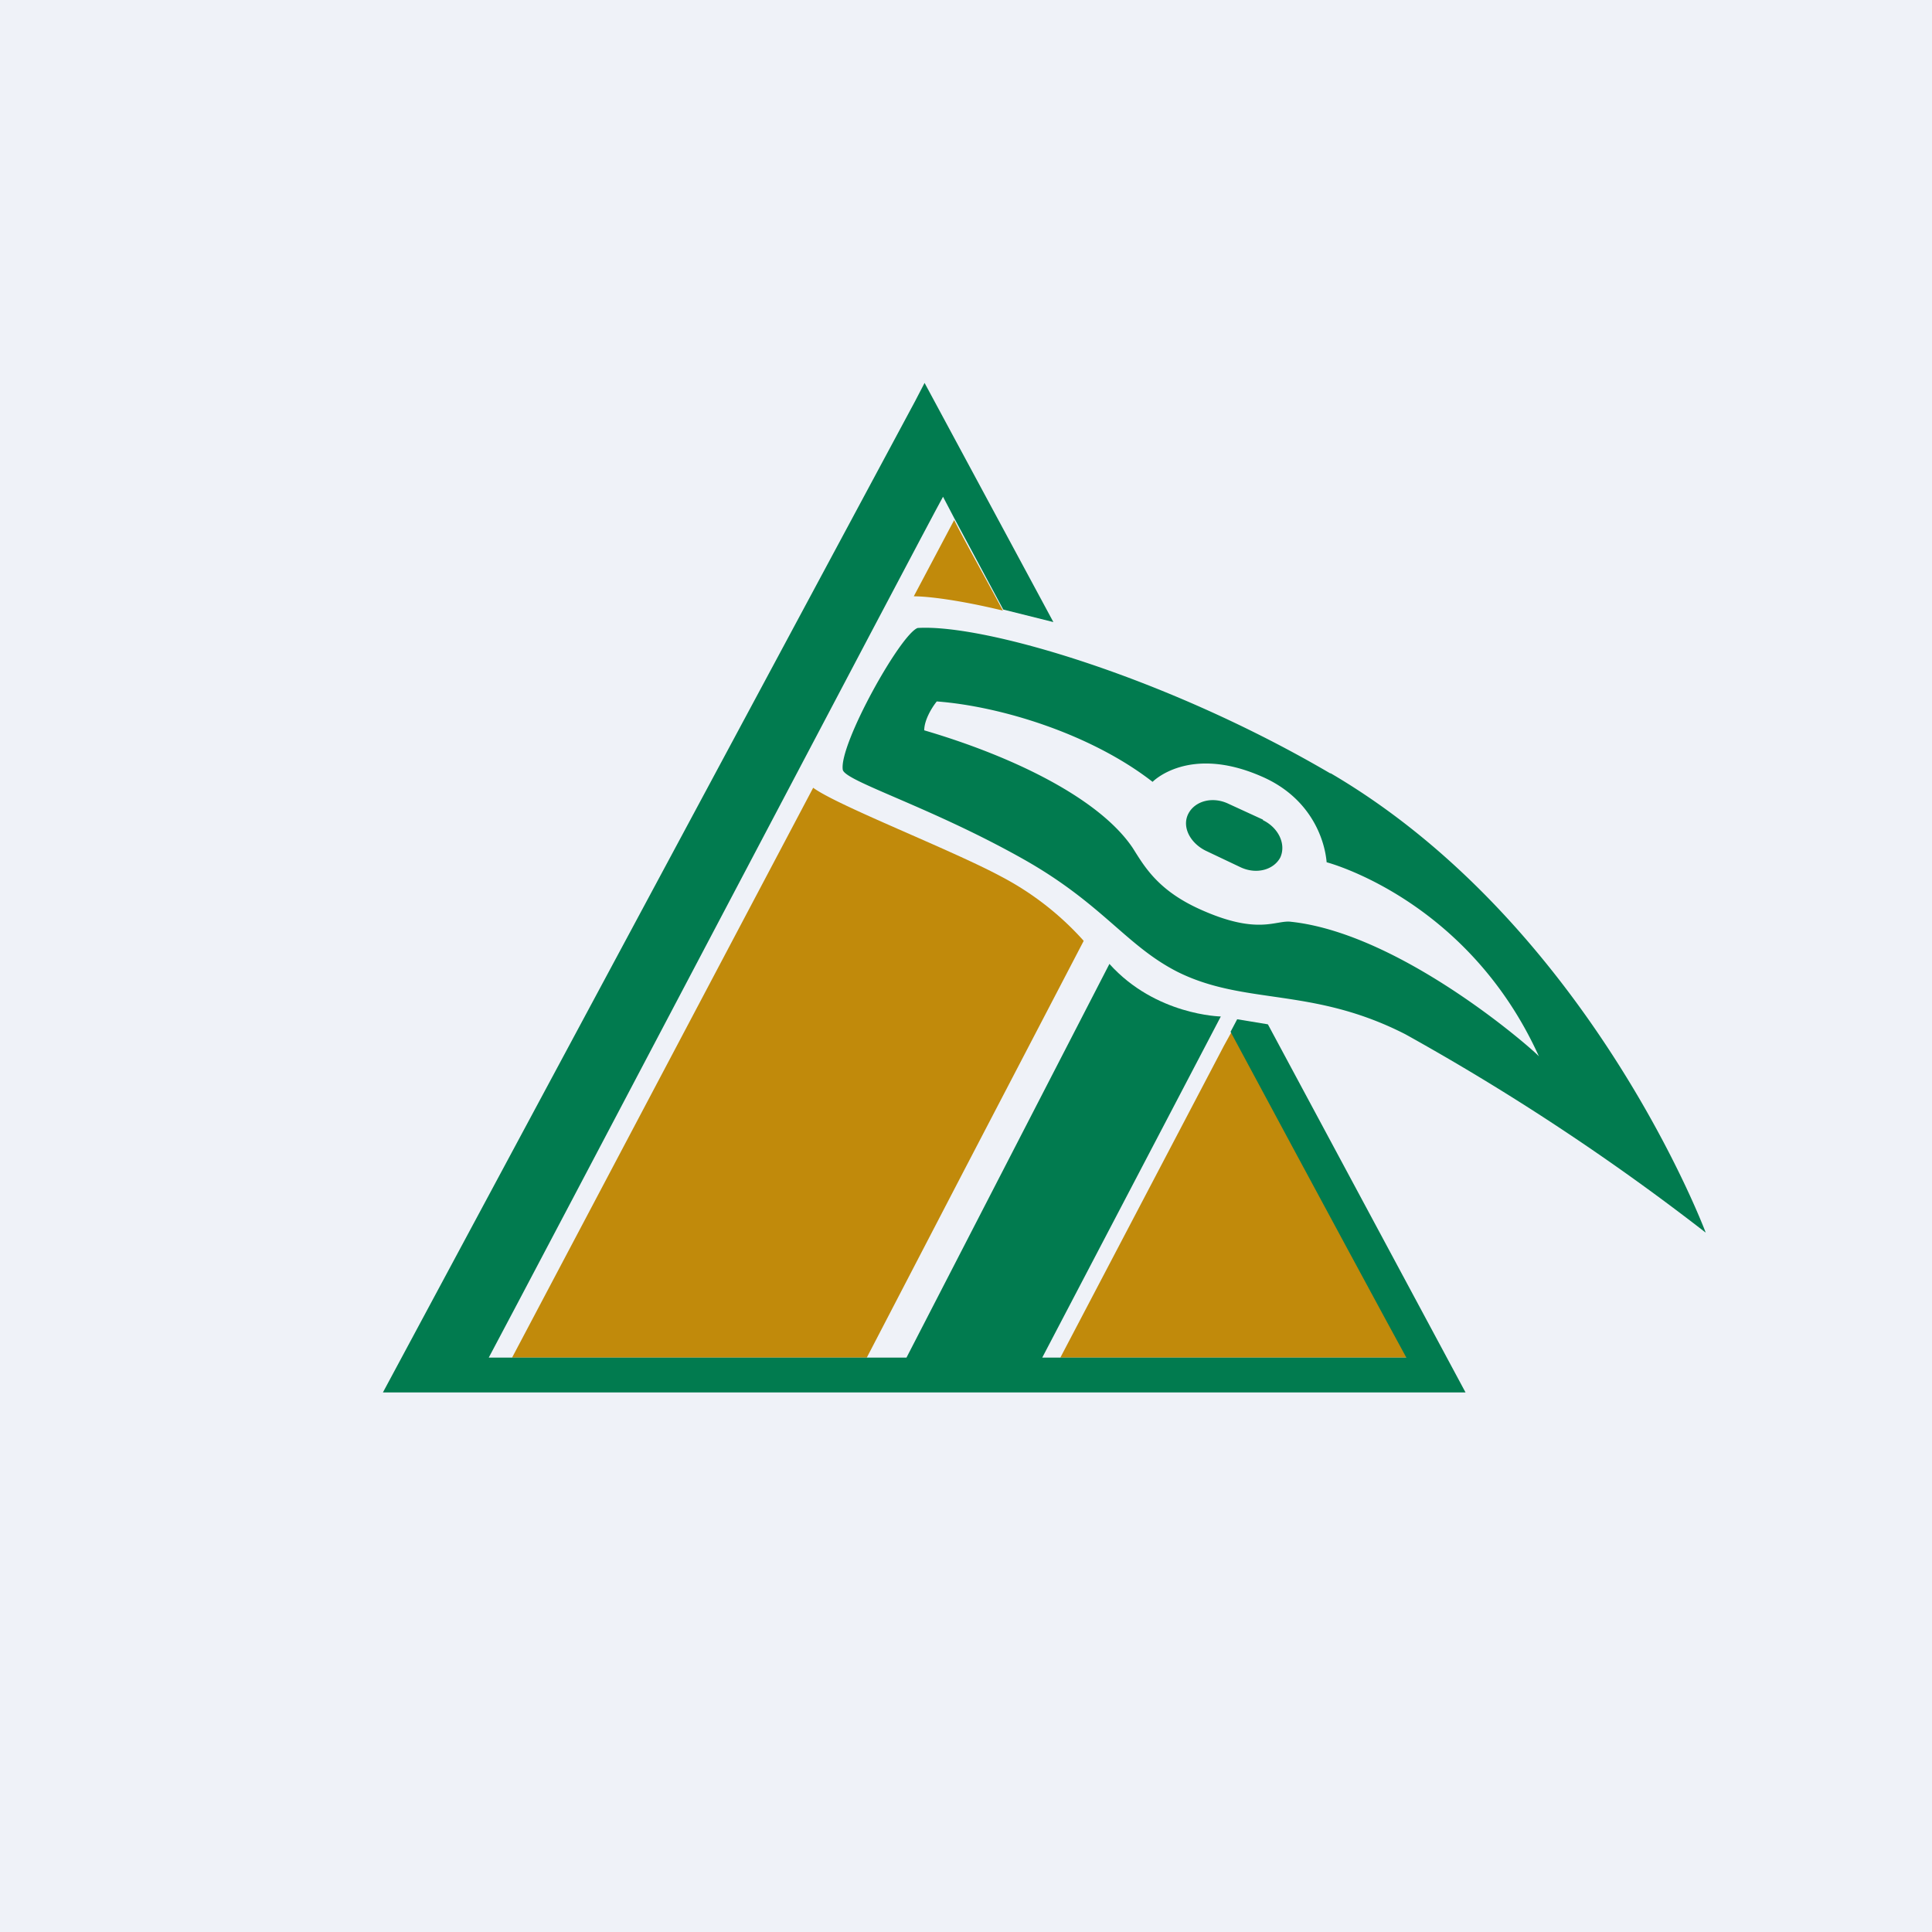
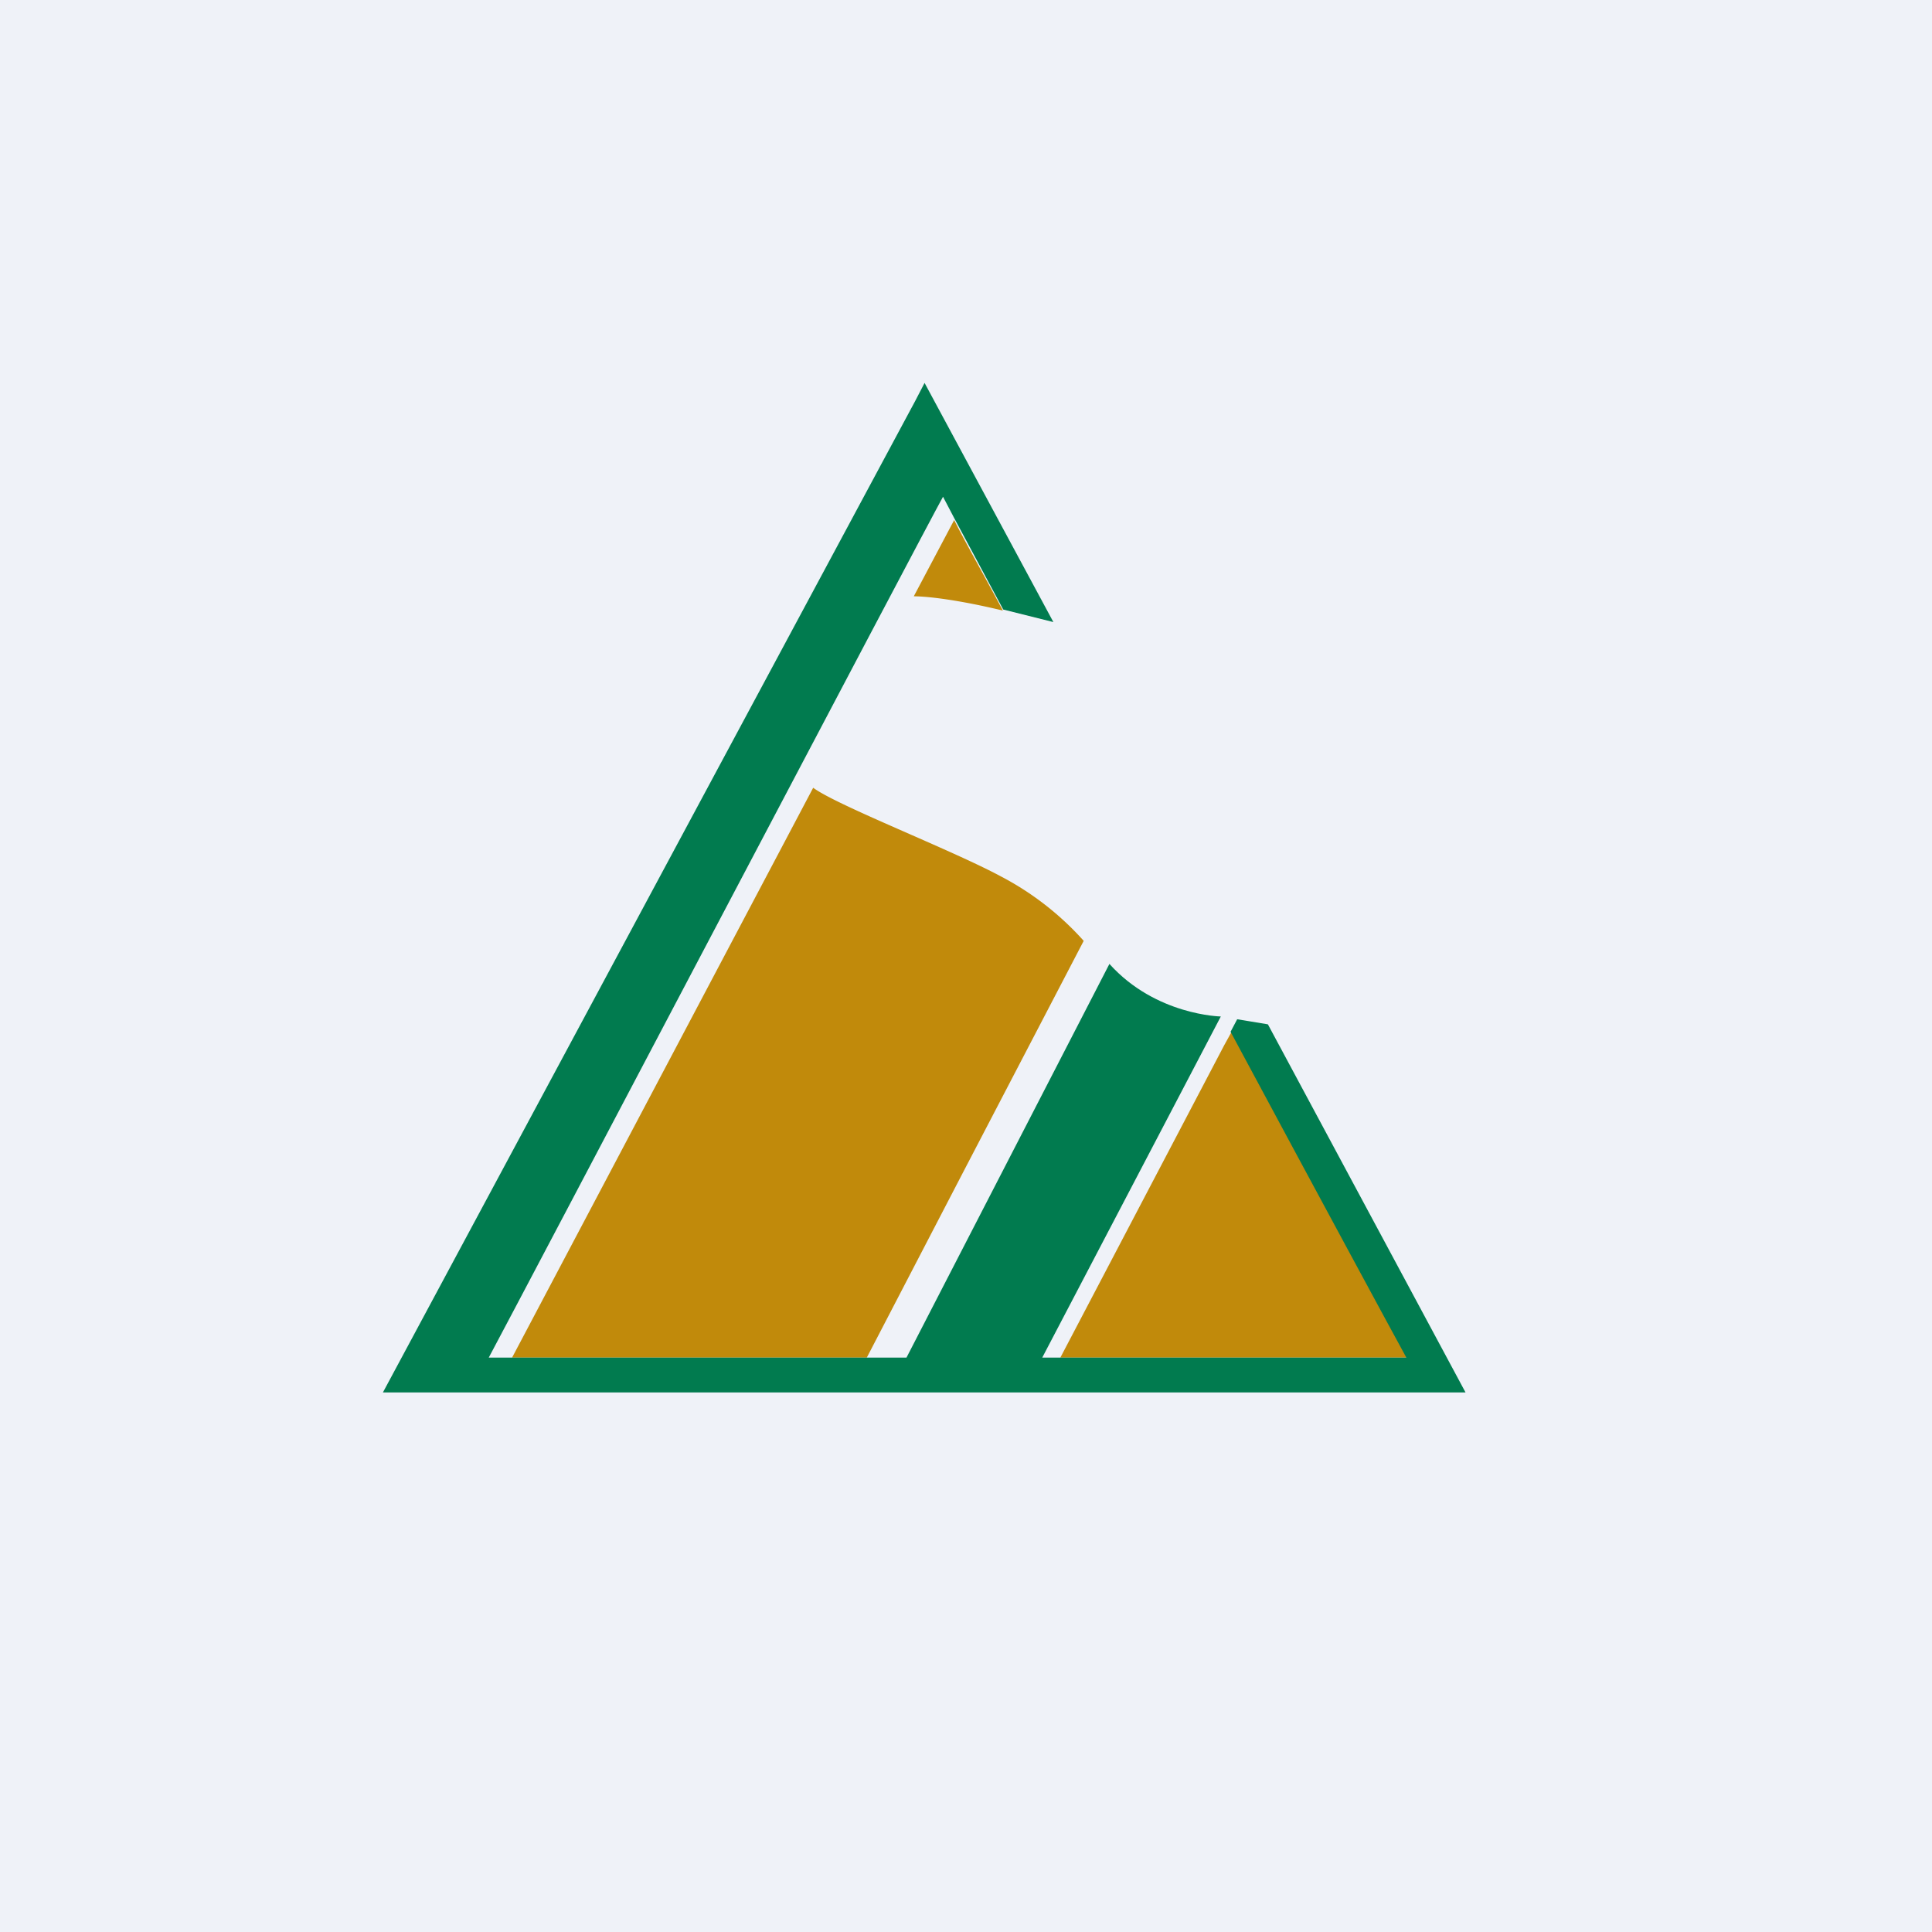
<svg xmlns="http://www.w3.org/2000/svg" viewBox="0 0 55.5 55.5">
  <path d="M 0,0 H 55.5 V 55.5 H 0 Z" fill="rgb(239, 242, 248)" />
-   <path d="M 36.28,23.545 L 35.29,23.09 C 34.83,22.87 34.33,23.01 34.14,23.37 C 33.94,23.75 34.19,24.22 34.64,24.44 L 35.63,24.91 C 36.09,25.13 36.59,24.99 36.78,24.63 C 36.95,24.25 36.73,23.78 36.28,23.56 Z M 38.22,22.22 C 33.53,19.47 28.29,17.92 26.36,18.04 C 25.86,18.23 24.1,21.39 24.21,22.11 C 24.26,22.44 26.75,23.18 29.45,24.71 C 31.68,25.98 32.35,27.16 33.81,27.91 C 35.76,28.89 37.69,28.34 40.37,29.71 A 67.53,67.53 0 0,1 49,35.41 S 45.7,26.59 38.22,22.21 Z M 37.09,26.48 C 36.65,26.42 36.15,26.88 34.47,26.12 C 33.25,25.57 32.87,24.88 32.54,24.36 C 31.6,22.96 29.17,21.75 26.55,20.98 C 26.55,20.7 26.75,20.35 26.91,20.15 C 28.76,20.29 31.35,21.09 33.11,22.46 C 33.11,22.46 34.14,21.39 36.23,22.3 C 37.63,22.9 38.05,24.08 38.11,24.77 C 38.11,24.77 42.16,25.82 44.21,30.35 C 44.23,30.32 40.34,26.83 37.09,26.48 Z" fill="rgb(1, 123, 79)" />
-   <path d="M 31.12,27.015 A 8.42,8.42 0 0,0 28.76,25.18 C 27.33,24.41 24.07,23.15 23.36,22.63 L 14.71,39 H 24.9 L 27.68,33.65 L 31.13,27.03 Z M 35.38,29.64 L 35.16,30.04 L 30.46,39 H 40.42 L 35.38,29.64 Z M 26.25,17.13 C 26.66,17.13 27.57,17.24 28.81,17.54 C 28.21,16.42 27.71,15.54 27.41,14.94 L 26.25,17.13 Z" fill="rgb(193, 138, 11)" />
+   <path d="M 31.12,27.015 A 8.42,8.42 0 0,0 28.76,25.18 C 27.33,24.41 24.07,23.15 23.36,22.63 L 14.71,39 H 24.9 L 27.68,33.65 L 31.13,27.03 Z M 35.38,29.64 L 35.16,30.04 L 30.46,39 H 40.42 L 35.38,29.64 M 26.25,17.13 C 26.66,17.13 27.57,17.24 28.81,17.54 C 28.21,16.42 27.71,15.54 27.41,14.94 L 26.25,17.13 Z" fill="rgb(193, 138, 11)" />
  <path d="M 36.42,29.425 L 35.54,29.28 L 35.35,29.64 C 37.83,34.26 40.01,38.29 40.4,39 H 29.94 L 35.07,29.2 S 33.2,29.17 31.87,27.69 L 26.04,39 H 14.04 C 15.01,37.19 26.64,15.07 27.09,14.27 L 27.42,14.9 L 28.82,17.51 L 30.26,17.87 L 26.56,11 L 26.29,11.52 L 11,40 H 42.1 L 36.43,29.44 Z" fill="rgb(1, 123, 79)" />
</svg>